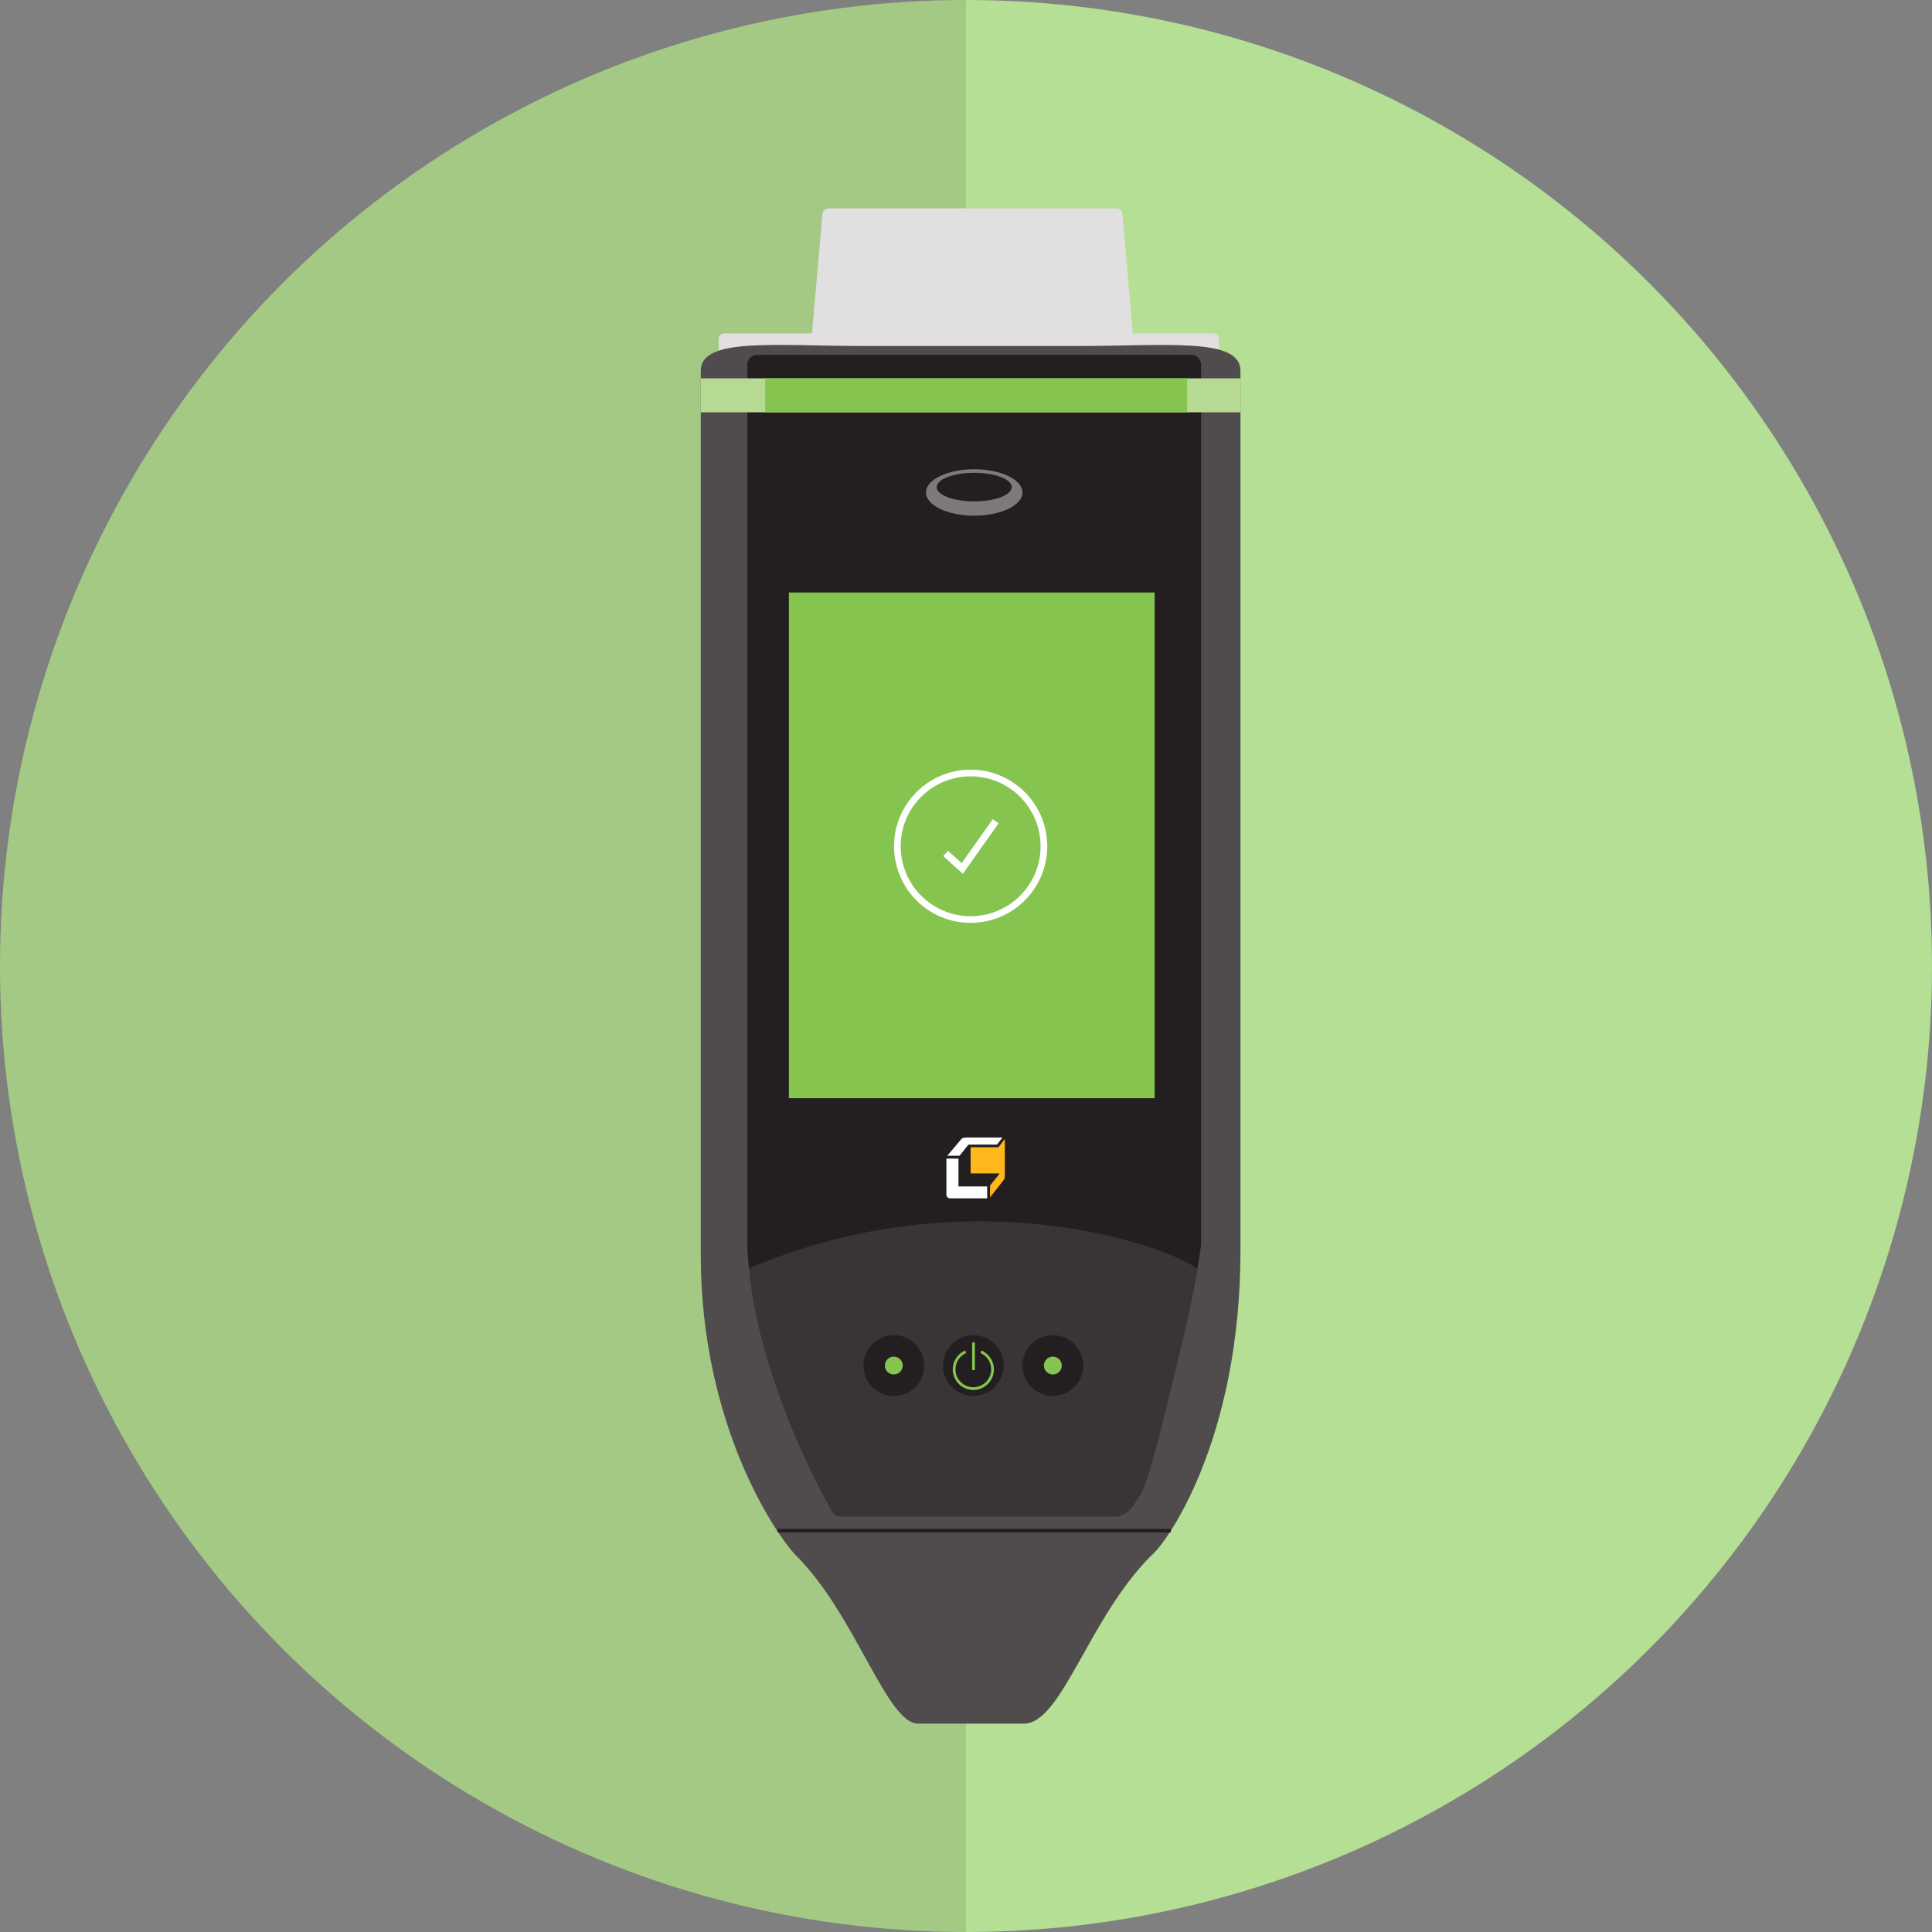
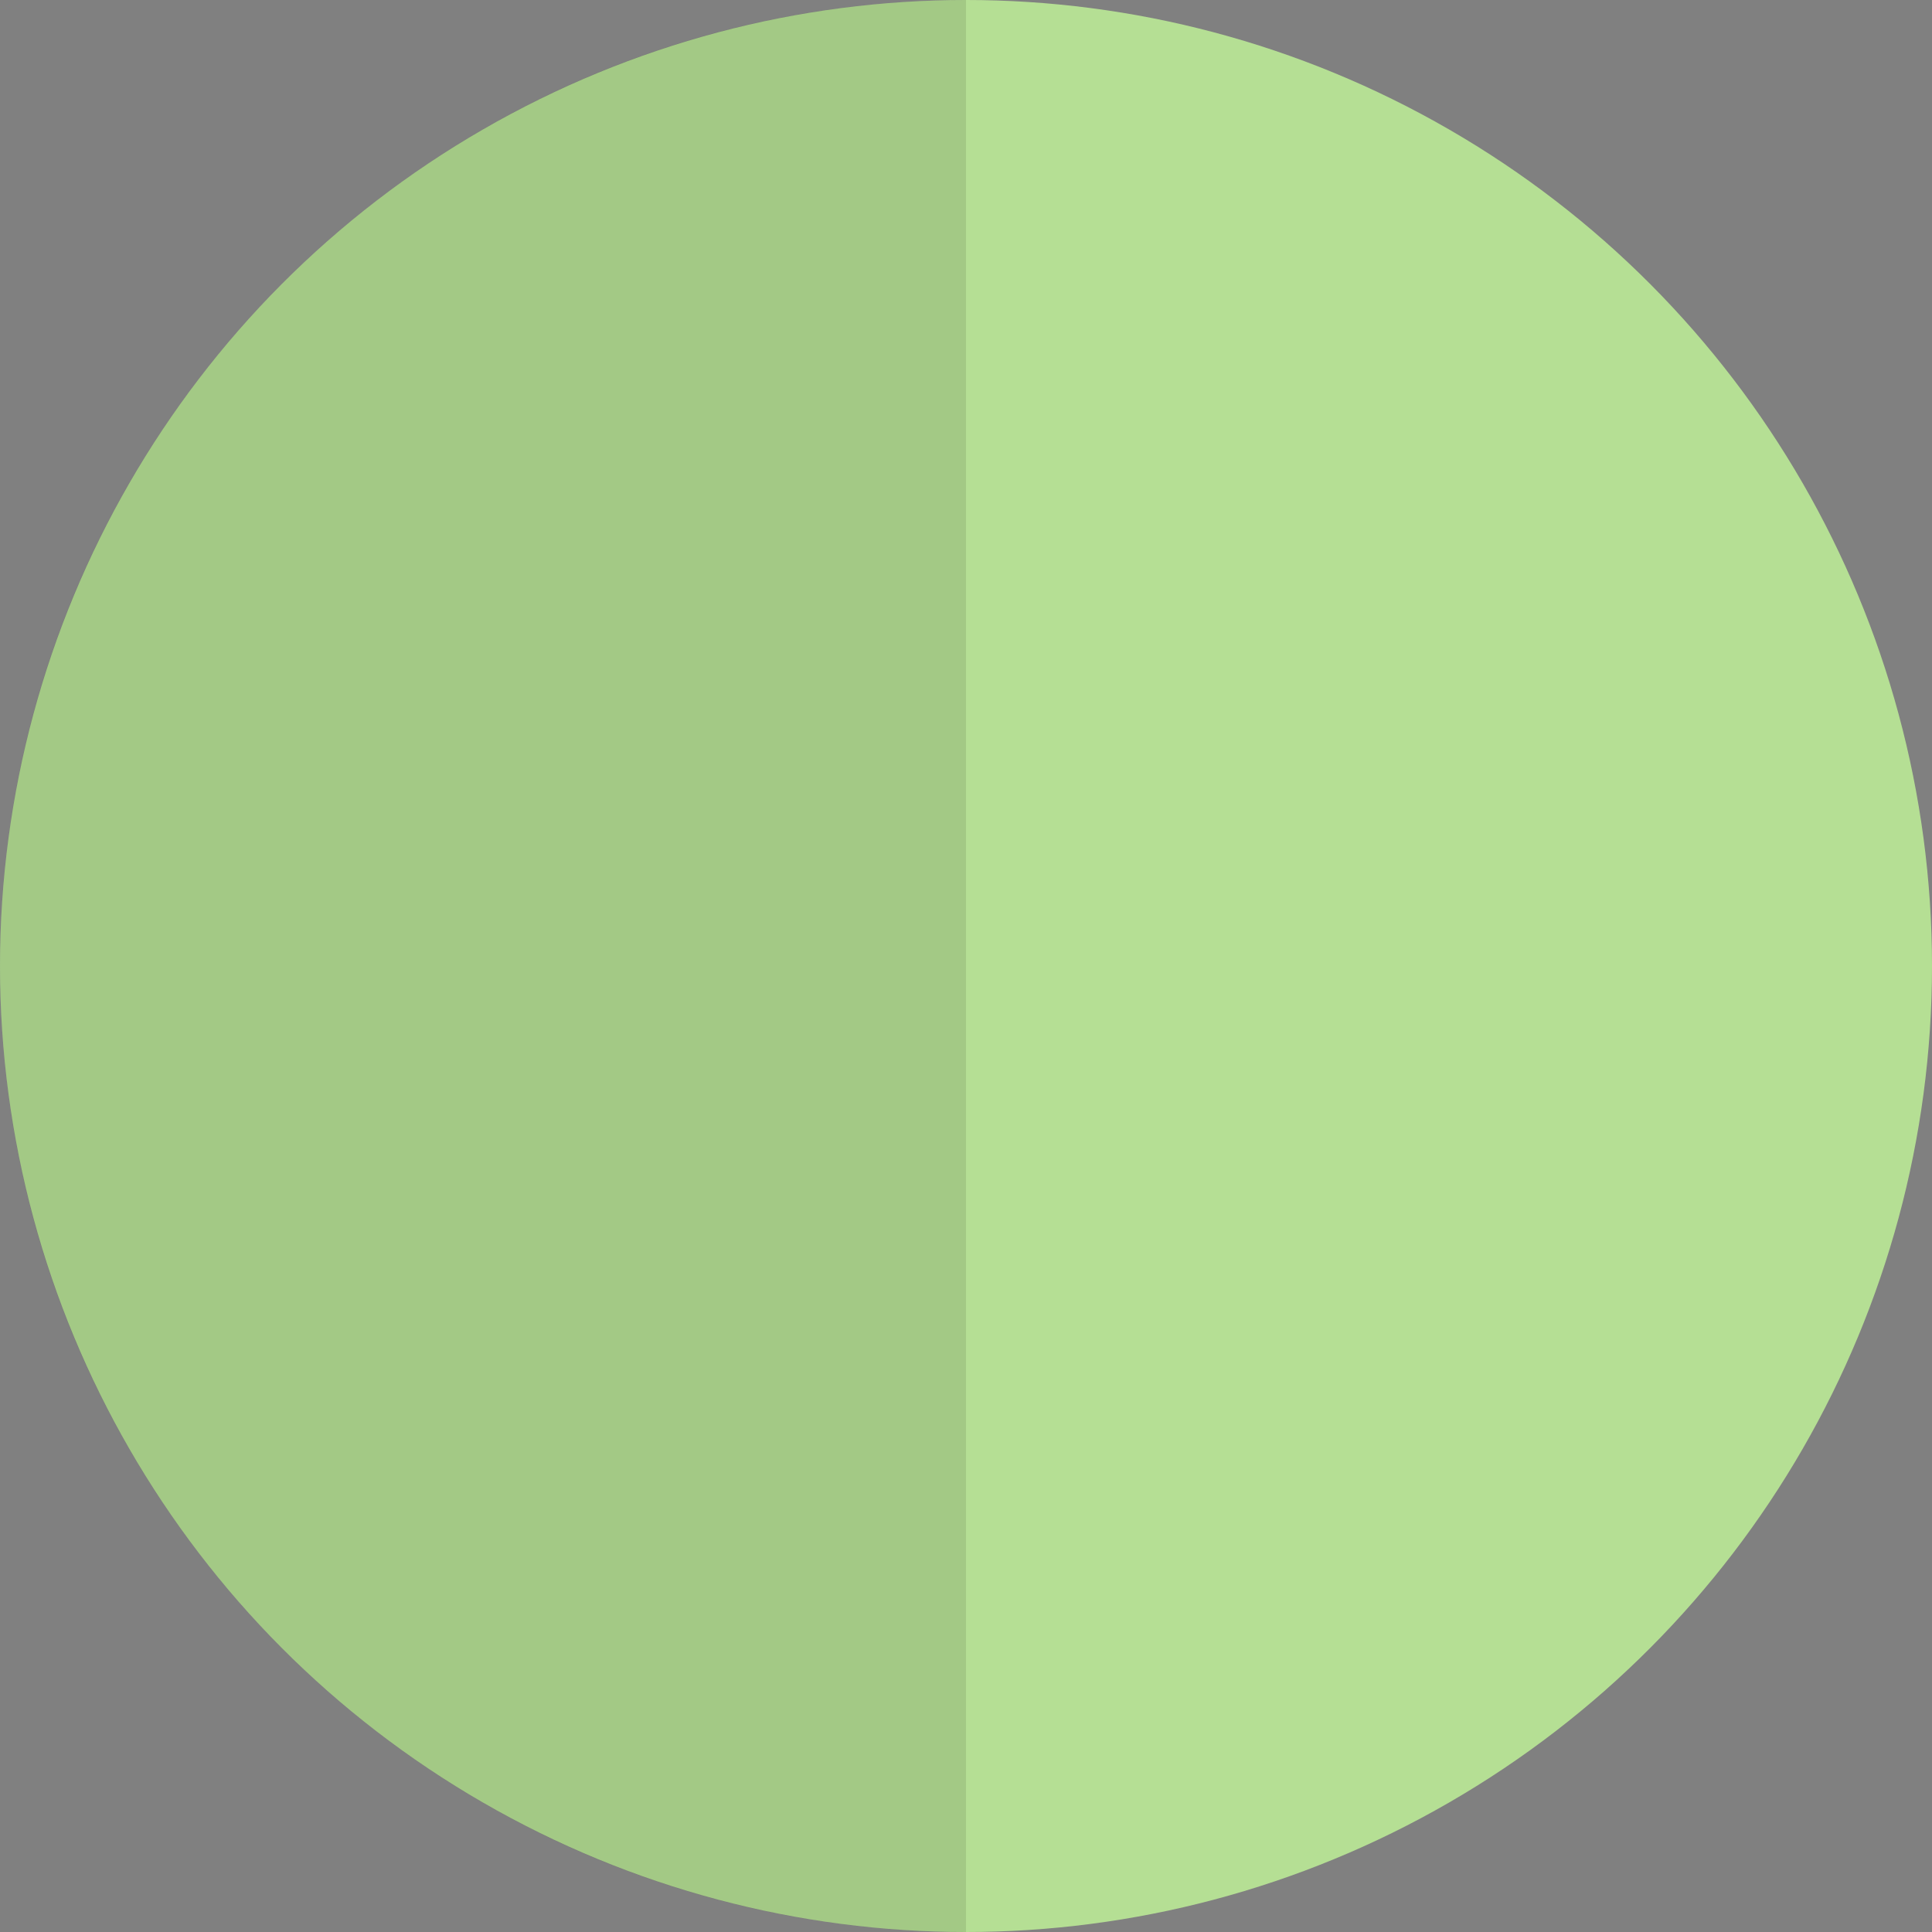
<svg xmlns="http://www.w3.org/2000/svg" width="102" height="102" viewBox="0 0 102 102" fill="none">
  <rect x="0" y="0" width="102" height="102" fill="#808080" stroke="none" />
  <circle cx="51" cy="51" r="51" fill="#B5DF94" />
  <path fill-rule="evenodd" clip-rule="evenodd" d="M51 0C22.834 0 0 22.834 0 51C0 79.166 22.834 102 51 102V0Z" fill="black" fill-opacity="0.1" />
  <g clip-path="url(#clip0_5055_7803)">
    <path d="M64.068 17.604H59.807L59.262 11.326C59.262 11.147 59.117 11 58.936 11H43.742C43.562 11 43.415 11.145 43.415 11.326L42.87 17.604H38.234C38.074 17.604 37.943 17.734 37.943 17.894V20.711C37.943 20.872 38.074 21.002 38.234 21.002H64.07C64.23 21.002 64.36 20.872 64.36 20.711V17.894C64.36 17.734 64.23 17.604 64.07 17.604H64.068Z" fill="#E2DFE0" />
    <path d="M45.681 18.268H56.813C61.606 18.272 65.49 17.793 65.49 19.579V66.036C65.49 76.094 61.528 81.566 60.773 82.132C57.472 85.434 56.056 91 54.055 91H48.472C46.811 91 45.179 85.274 42.038 82.132C41.058 81.153 36.998 75.34 36.998 66.258V19.579C36.998 17.793 40.885 18.268 45.679 18.268H45.681Z" fill="#504C4D" />
    <path d="M41.057 80.811H61.811" stroke="#231F20" stroke-width="0.189" stroke-miterlimit="10" />
    <path d="M58.936 80.057H44.309C44.022 80.057 43.858 79.662 43.792 79.54C39.453 71.566 39.453 65.717 39.453 65.717V19.253C39.453 18.966 39.685 18.736 39.97 18.736H62.896C63.183 18.736 63.413 18.968 63.413 19.253V65.717C63.413 65.717 62.47 73.076 59.451 79.54C59.262 79.868 59.219 80.057 58.934 80.057H58.936Z" fill="#231F20" />
    <path d="M58.936 80.057H44.309C44.023 80.057 43.859 79.662 43.792 79.54C41.37 75.087 39.859 70.562 39.544 66.964C51.34 61.945 61.906 65.908 63.217 66.998C63.119 67.577 62.989 68.291 62.815 69.106C62.713 69.581 62.627 69.955 62.568 70.206C60.336 79.734 60.323 78.638 59.832 79.493C59.644 79.821 59.223 80.058 58.938 80.058L58.936 80.057Z" fill="#393536" />
    <path d="M60.962 31.281H41.649V57.981H60.962V31.281Z" fill="#85C54F" />
    <path d="M65.491 19.974H37V21.768H65.491V19.974Z" fill="#B6D994" />
    <path d="M62.672 19.974H40.396V21.768H62.672V19.974Z" fill="#85C54F" />
    <path d="M49.924 45.057L50.802 45.851L52.566 43.358" stroke="white" stroke-width="0.377" stroke-miterlimit="10" />
    <path d="M51.245 48.547C53.382 48.547 55.113 46.815 55.113 44.679C55.113 42.543 53.382 40.811 51.245 40.811C49.109 40.811 47.377 42.543 47.377 44.679C47.377 46.815 49.109 48.547 51.245 48.547Z" stroke="white" stroke-width="0.351" stroke-miterlimit="10" />
    <path d="M51.434 27.226C52.841 27.226 53.981 26.677 53.981 26C53.981 25.323 52.841 24.774 51.434 24.774C50.027 24.774 48.887 25.323 48.887 26C48.887 26.677 50.027 27.226 51.434 27.226Z" fill="#7C7A7A" />
    <path d="M51.434 26.472C52.528 26.472 53.415 26.134 53.415 25.717C53.415 25.3 52.528 24.962 51.434 24.962C50.34 24.962 49.453 25.3 49.453 25.717C49.453 26.134 50.34 26.472 51.434 26.472Z" fill="#231F20" />
    <path d="M52.268 62.587V63.217L52.955 62.343C53.03 62.249 53.049 62.179 53.049 62.06V60.13L52.728 60.549C52.715 60.566 52.719 60.568 52.687 60.568H51.242L51.247 61.951H52.753V61.991L52.27 62.589L52.268 62.587Z" fill="#FFB71B" />
    <path d="M52.634 60.428L52.926 60.055H51.006C50.938 60.055 50.8 60.075 50.757 60.134L50.013 61.017H50.66L51.13 60.428H52.636H52.634Z" fill="white" />
    <path d="M50.6 61.166H49.966V63.074C49.966 63.179 50.053 63.266 50.159 63.266H52.119V62.638H50.602V61.166H50.6Z" fill="white" />
    <path d="M47.189 73.698C48.075 73.698 48.792 72.98 48.792 72.094C48.792 71.209 48.075 70.491 47.189 70.491C46.303 70.491 45.585 71.209 45.585 72.094C45.585 72.98 46.303 73.698 47.189 73.698Z" fill="#231F20" />
    <path d="M47.188 72.566C47.449 72.566 47.66 72.355 47.66 72.094C47.66 71.834 47.449 71.623 47.188 71.623C46.928 71.623 46.717 71.834 46.717 72.094C46.717 72.355 46.928 72.566 47.188 72.566Z" fill="#85C54F" />
    <path d="M55.585 73.698C56.471 73.698 57.188 72.98 57.188 72.094C57.188 71.209 56.471 70.491 55.585 70.491C54.699 70.491 53.981 71.209 53.981 72.094C53.981 72.98 54.699 73.698 55.585 73.698Z" fill="#231F20" />
    <path d="M55.585 72.566C55.846 72.566 56.057 72.355 56.057 72.094C56.057 71.834 55.846 71.623 55.585 71.623C55.325 71.623 55.113 71.834 55.113 72.094C55.113 72.355 55.325 72.566 55.585 72.566Z" fill="#85C54F" />
    <path d="M51.387 73.698C52.273 73.698 52.991 72.98 52.991 72.094C52.991 71.209 52.273 70.491 51.387 70.491C50.501 70.491 49.783 71.209 49.783 72.094C49.783 72.98 50.501 73.698 51.387 73.698Z" fill="#231F20" />
    <path d="M50.981 71.366C50.623 71.523 50.372 71.879 50.372 72.296C50.372 72.857 50.826 73.311 51.387 73.311C51.947 73.311 52.402 72.857 52.402 72.296C52.402 71.879 52.151 71.523 51.792 71.366" stroke="#85C54D" stroke-width="0.145" stroke-miterlimit="10" />
    <path d="M51.396 70.876V72.338" stroke="#85C54D" stroke-width="0.145" stroke-miterlimit="10" />
  </g>
  <defs>
    <clipPath id="clip0_5055_7803">
-       <rect width="28.491" height="80" fill="white" transform="translate(37 11)" />
-     </clipPath>
+       </clipPath>
  </defs>
</svg>